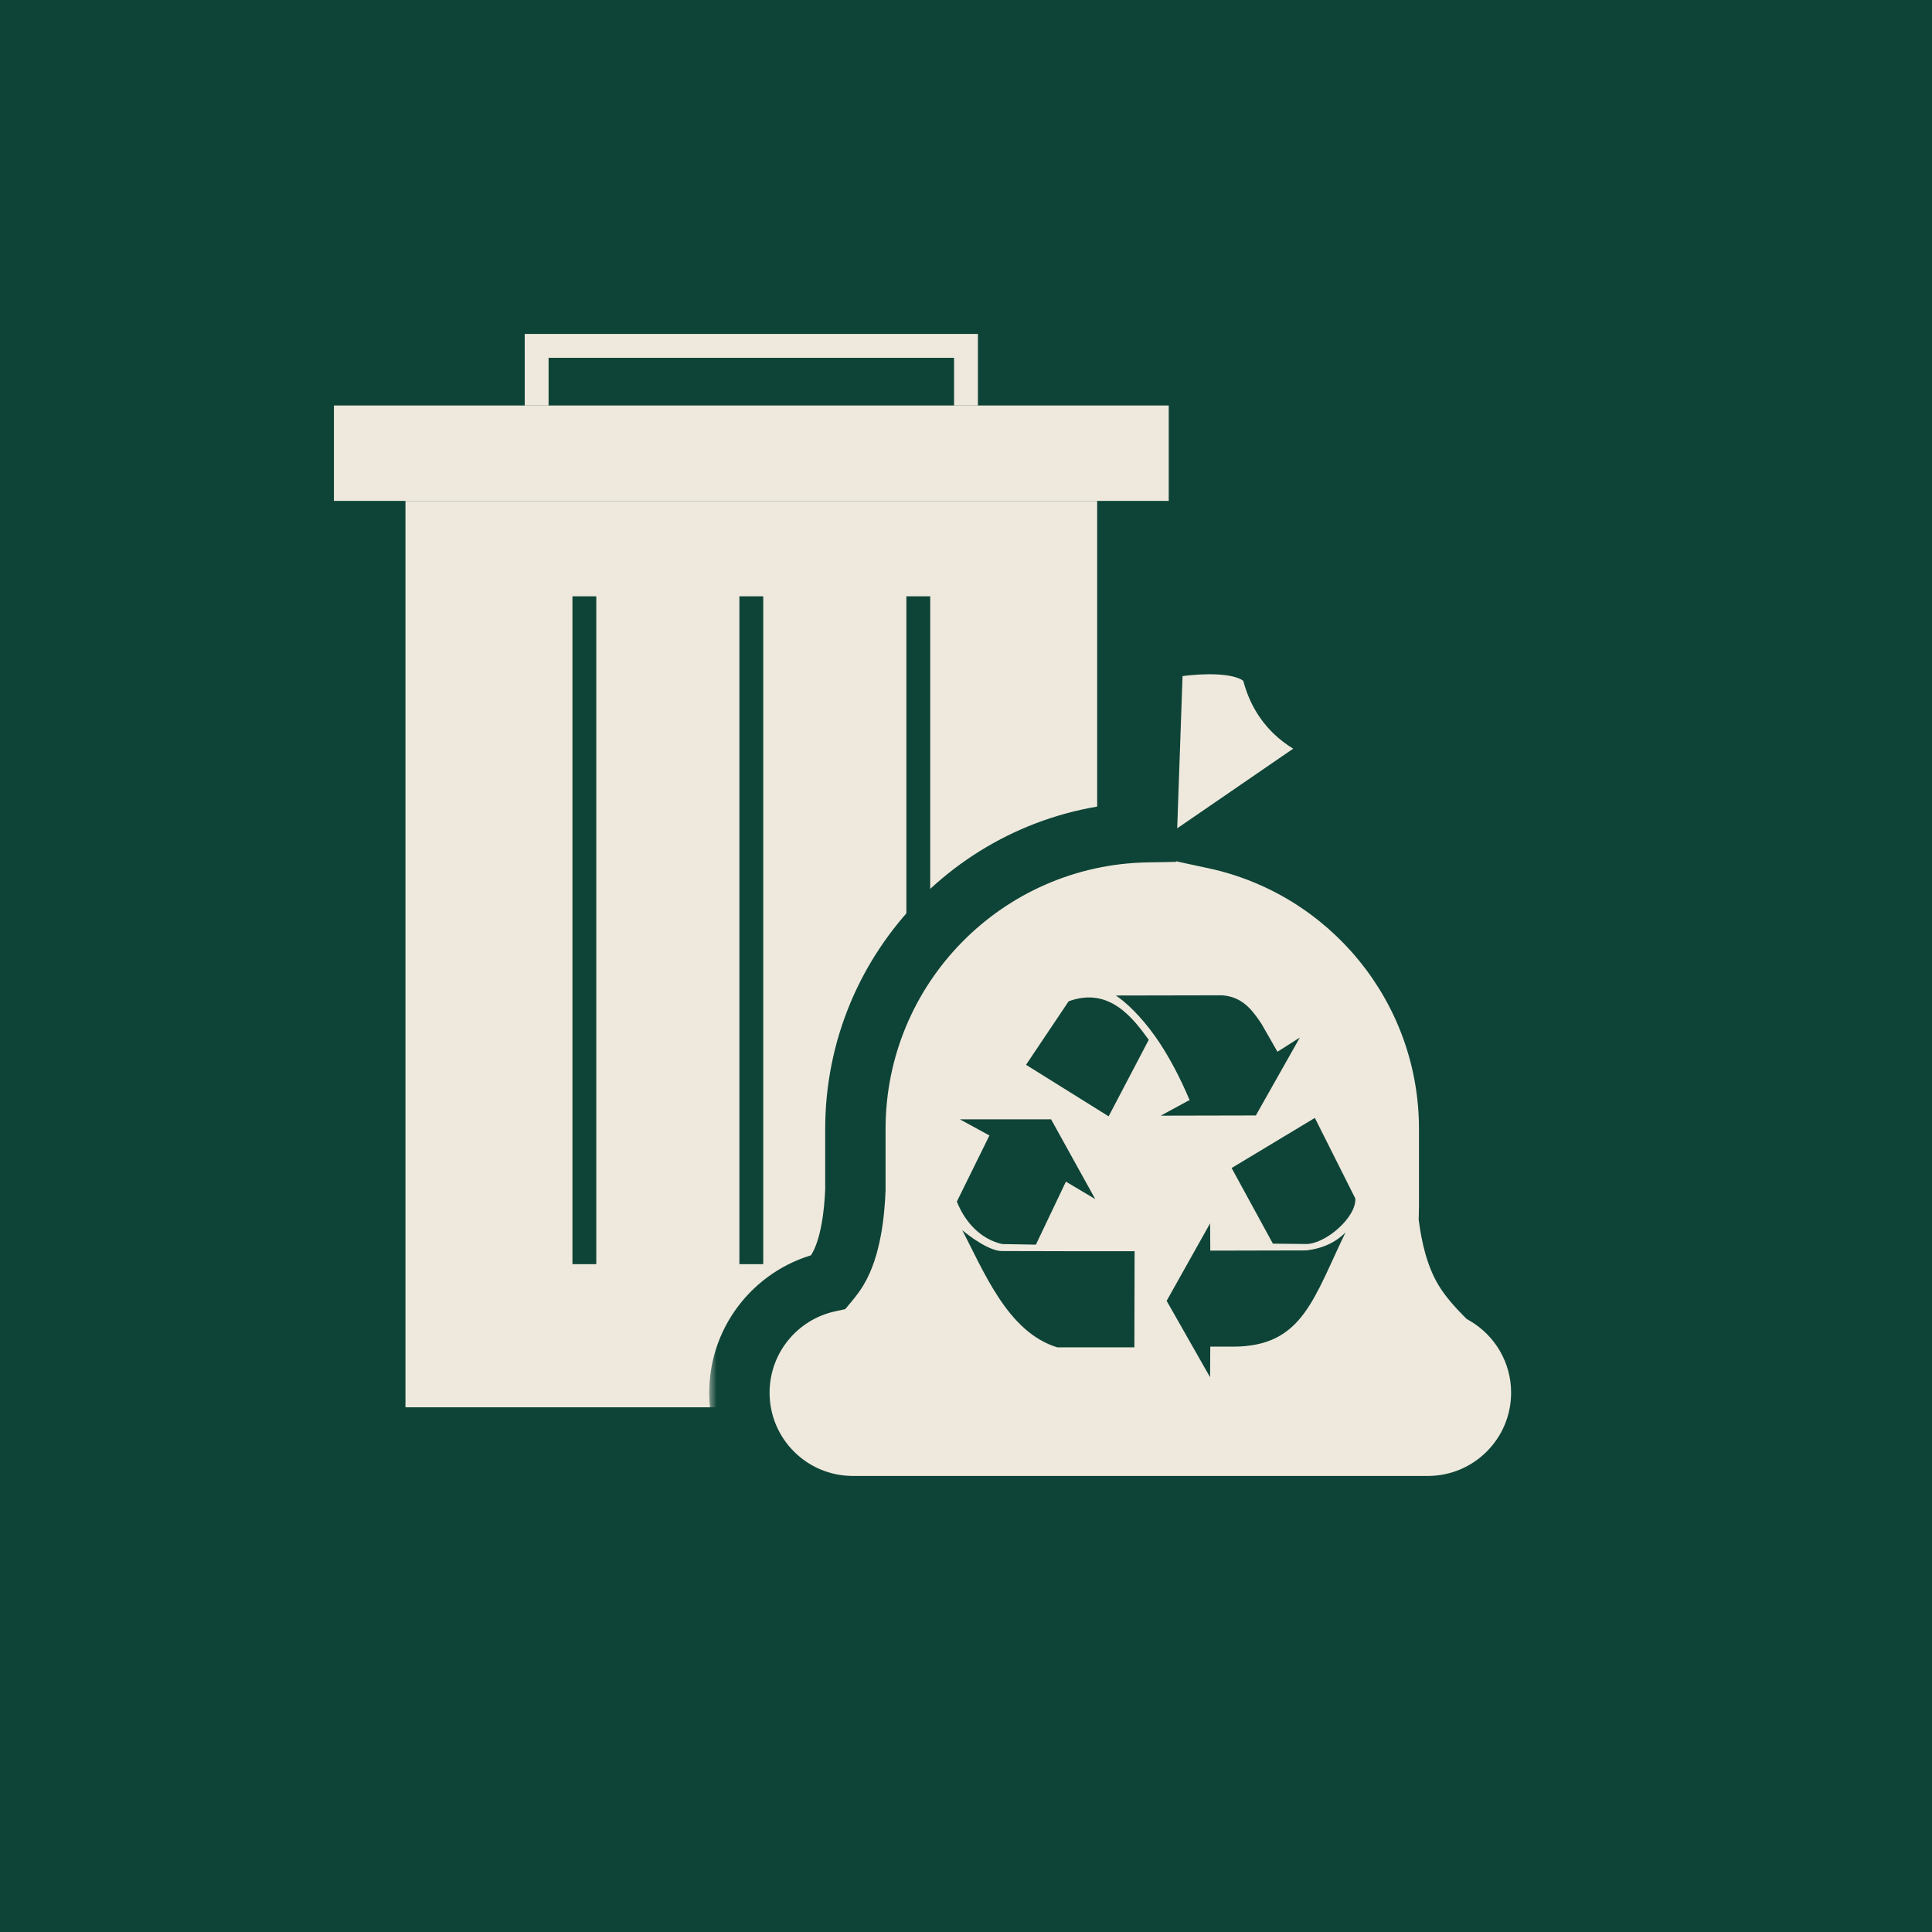
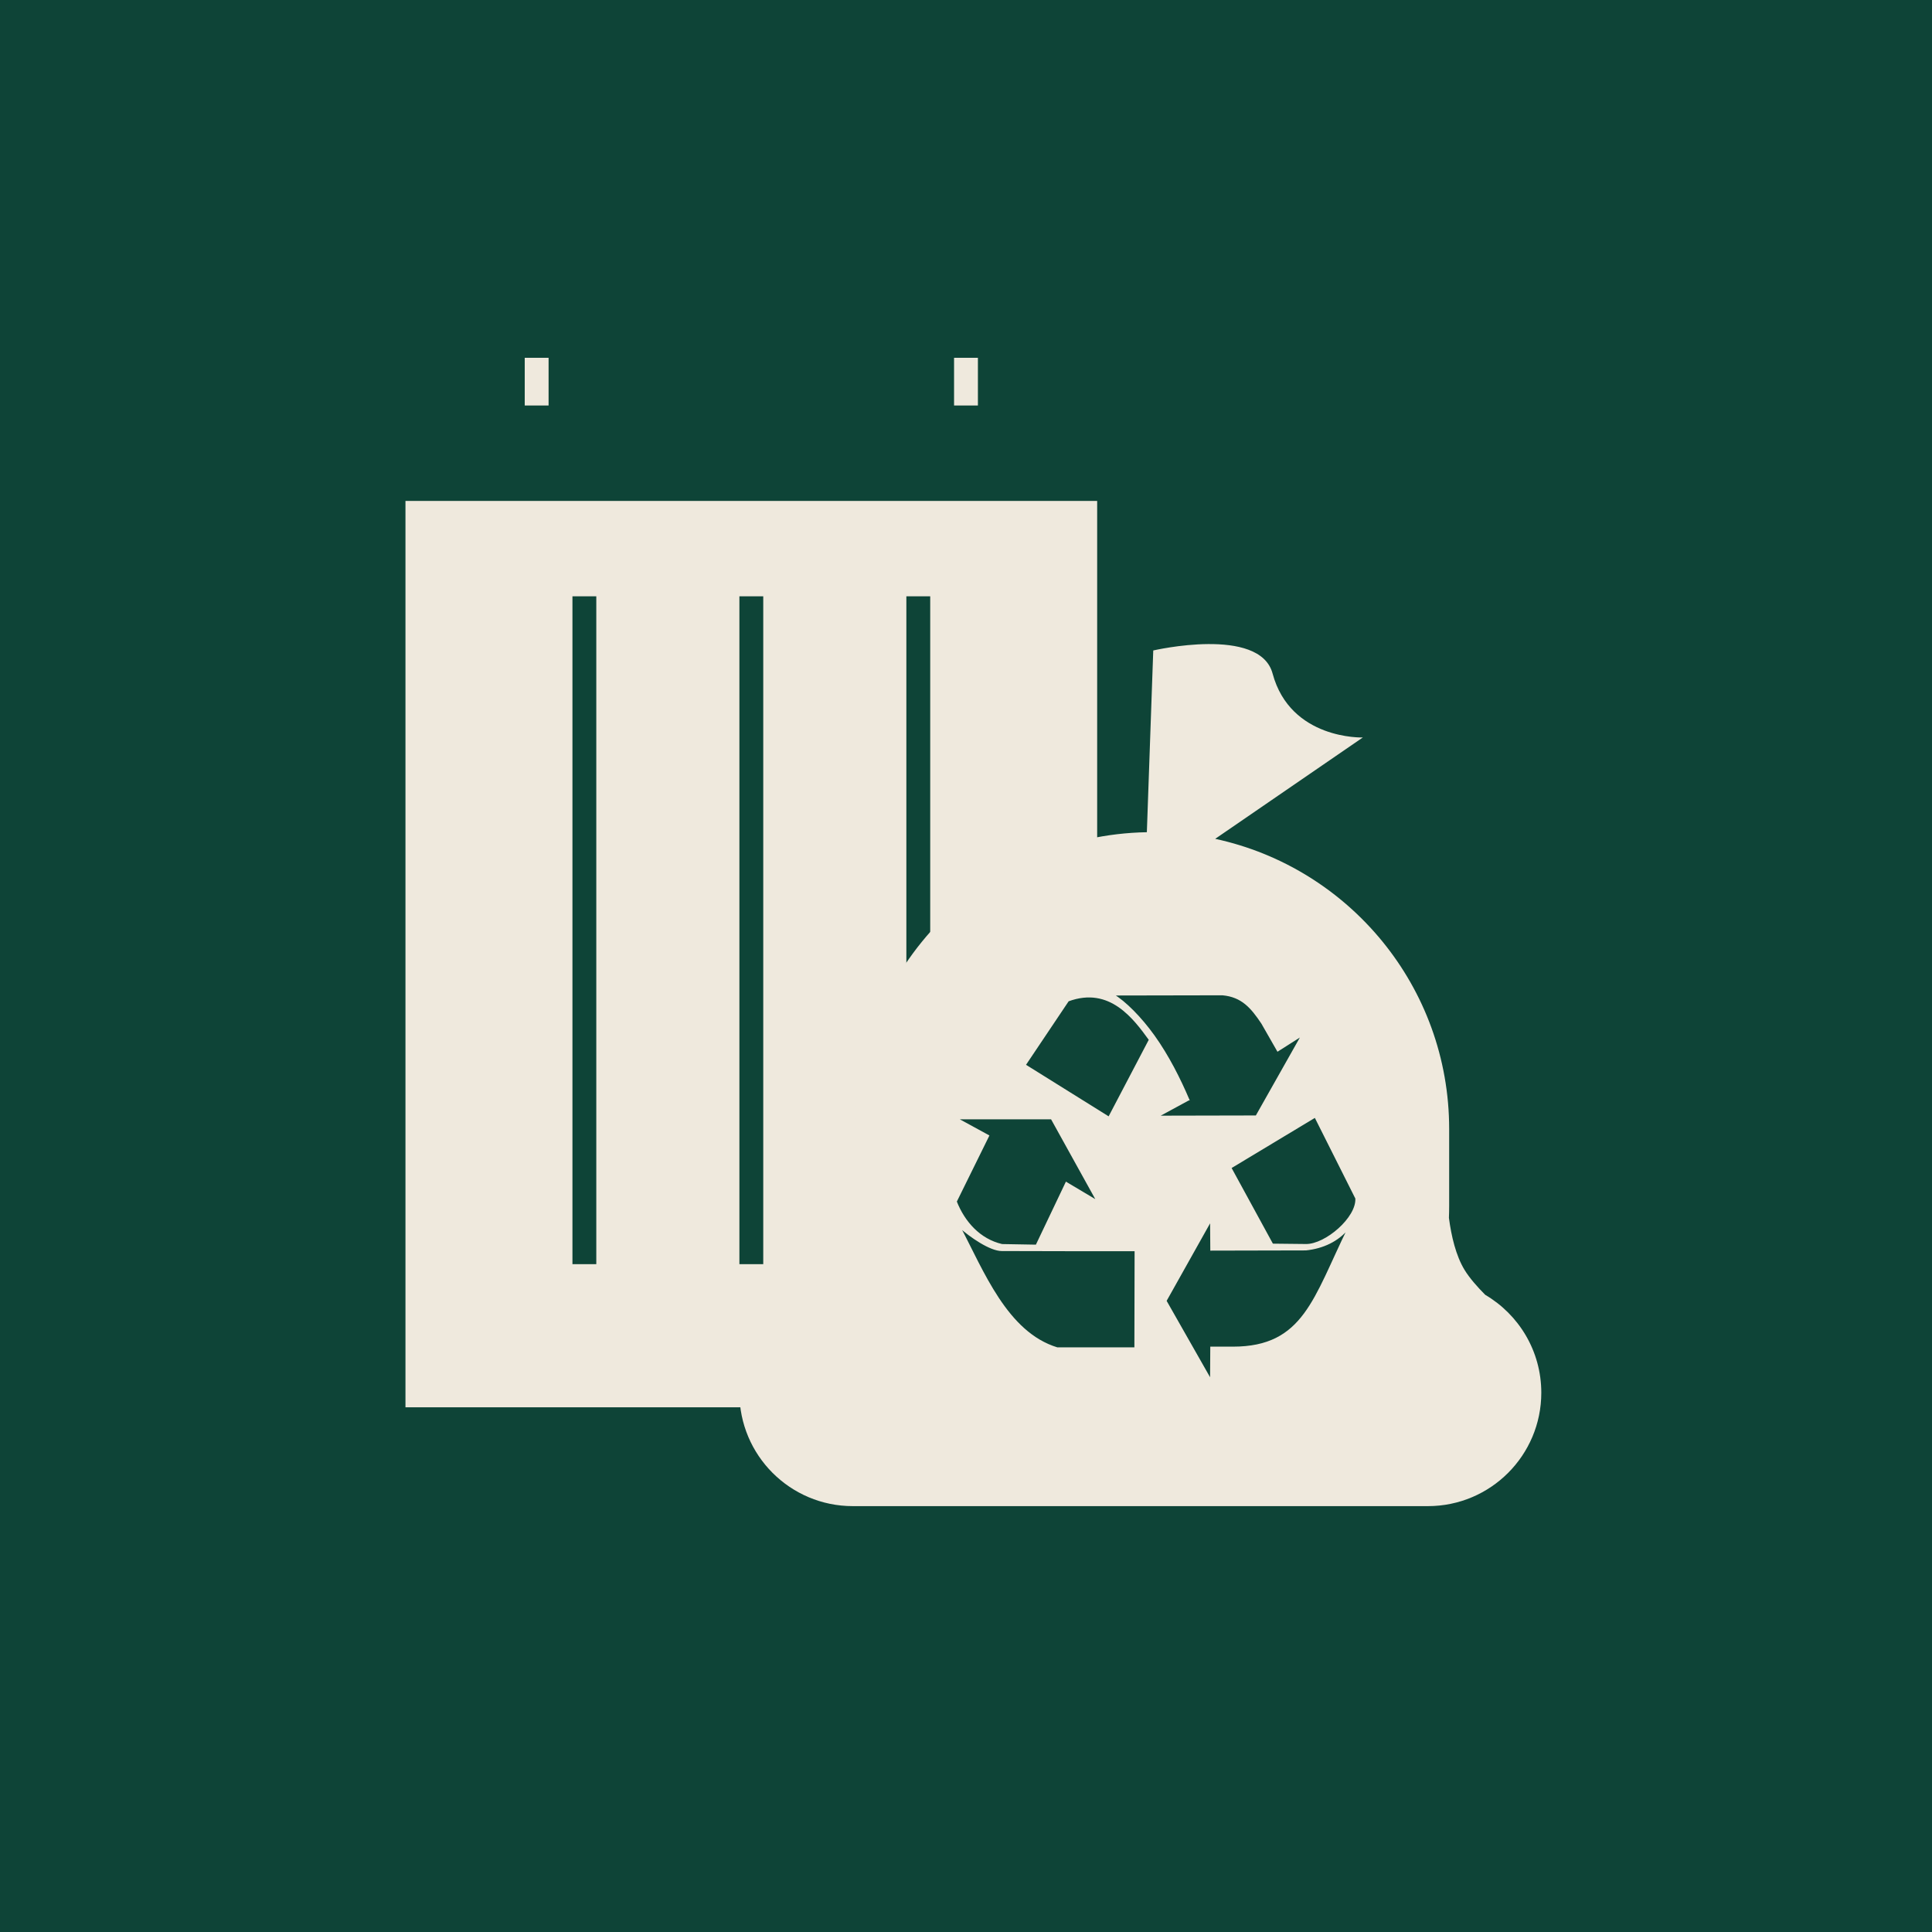
<svg xmlns="http://www.w3.org/2000/svg" width="128" height="128" viewBox="0 0 128 128" fill="none">
  <rect width="128" height="128" fill="#0E4437" />
-   <rect x="42.304" y="50.025" width="28.773" height="1.749" transform="rotate(-45 42.304 50.025)" fill="#0E4437" />
  <rect x="34.765" y="26.865" width="3.16" height="1.58" transform="rotate(-90 34.765 26.865)" fill="#EFE9DD" />
-   <rect x="34.764" y="22.125" width="30.025" height="1.58" fill="#EFE9DD" />
  <rect x="63.209" y="26.865" width="3.16" height="1.58" transform="rotate(-90 63.209 26.865)" fill="#EFE9DD" />
  <rect x="50.038" y="57.18" width="24.793" height="1.496" transform="rotate(-45 50.038 57.18)" fill="#0E4437" />
  <path d="M26.863 33.188H72.69V93.237H26.863L26.863 33.188Z" fill="#EFE9DD" />
-   <rect x="22.123" y="26.865" width="55.309" height="6.321" fill="#EFE9DD" />
  <rect x="37.926" y="83.754" width="44.247" height="1.58" transform="rotate(-90 37.926 83.754)" fill="#0E4437" />
  <rect x="48.987" y="83.754" width="44.247" height="1.58" transform="rotate(-90 48.987 83.754)" fill="#0E4437" />
  <rect x="60.049" y="83.754" width="44.247" height="1.58" transform="rotate(-90 60.049 83.754)" fill="#0E4437" />
  <mask id="path-12-outside-1_1251_5461" maskUnits="userSpaceOnUse" x="46.987" y="40.671" width="58" height="62" fill="black">
    <rect fill="white" x="46.987" y="40.671" width="58" height="62" />
-     <path fill-rule="evenodd" clip-rule="evenodd" d="M90.29 48.86C90.29 48.86 85.498 49.028 84.311 44.62C83.459 41.457 76.406 43.095 76.406 43.095L75.982 55.136C65.284 55.327 56.671 64.059 56.671 74.802V78.815C56.613 80.369 56.368 82.677 55.484 84.13C55.326 84.391 55.124 84.661 54.903 84.926C51.52 85.659 48.987 88.669 48.987 92.271C48.987 96.421 52.351 99.785 56.502 99.785H94.6C98.751 99.785 102.115 96.421 102.115 92.271C102.115 89.507 100.623 87.092 98.401 85.786C97.897 85.28 97.365 84.684 97.028 84.13C96.459 83.194 96.155 81.904 95.995 80.688C96.005 80.423 96.011 80.157 96.011 79.889V74.802C96.011 65.37 89.371 57.487 80.51 55.575L90.29 48.86Z" />
  </mask>
  <path fill-rule="evenodd" clip-rule="evenodd" d="M90.29 48.86C90.29 48.86 85.498 49.028 84.311 44.62C83.459 41.457 76.406 43.095 76.406 43.095L75.982 55.136C65.284 55.327 56.671 64.059 56.671 74.802V78.815C56.613 80.369 56.368 82.677 55.484 84.13C55.326 84.391 55.124 84.661 54.903 84.926C51.52 85.659 48.987 88.669 48.987 92.271C48.987 96.421 52.351 99.785 56.502 99.785H94.6C98.751 99.785 102.115 96.421 102.115 92.271C102.115 89.507 100.623 87.092 98.401 85.786C97.897 85.28 97.365 84.684 97.028 84.13C96.459 83.194 96.155 81.904 95.995 80.688C96.005 80.423 96.011 80.157 96.011 79.889V74.802C96.011 65.37 89.371 57.487 80.51 55.575L90.29 48.86Z" fill="#EFE9DD" />
-   <path d="M84.311 44.62L82.379 45.14V45.14L84.311 44.62ZM90.29 48.86L91.422 50.509L97.086 46.621L90.22 46.861L90.29 48.86ZM76.406 43.095L75.953 41.147L74.461 41.493L74.407 43.024L76.406 43.095ZM75.982 55.136L76.018 57.136L77.914 57.102L77.981 55.206L75.982 55.136ZM56.671 78.815L58.67 78.889L58.671 78.852V78.815H56.671ZM55.484 84.13L57.193 85.169L55.484 84.13ZM54.903 84.926L55.326 86.881L55.998 86.735L56.438 86.207L54.903 84.926ZM98.401 85.786L96.984 87.198L97.166 87.38L97.388 87.511L98.401 85.786ZM97.028 84.13L98.737 83.09L98.737 83.09L97.028 84.13ZM95.995 80.688L93.996 80.609L93.99 80.78L94.012 80.949L95.995 80.688ZM80.51 55.575L79.378 53.927L75.554 56.552L80.088 57.53L80.51 55.575ZM82.379 45.14C83.183 48.126 85.265 49.594 87.038 50.264C87.906 50.592 88.712 50.738 89.297 50.805C89.593 50.838 89.841 50.852 90.022 50.858C90.113 50.861 90.188 50.861 90.245 50.861C90.274 50.861 90.298 50.861 90.317 50.86C90.327 50.86 90.335 50.86 90.342 50.86C90.346 50.859 90.349 50.859 90.352 50.859C90.354 50.859 90.355 50.859 90.357 50.859C90.357 50.859 90.358 50.859 90.359 50.859C90.36 50.859 90.361 50.859 90.29 48.86C90.22 46.861 90.221 46.861 90.222 46.861C90.222 46.861 90.223 46.861 90.224 46.861C90.225 46.861 90.226 46.861 90.227 46.861C90.229 46.861 90.23 46.861 90.232 46.861C90.234 46.861 90.236 46.861 90.236 46.861C90.237 46.861 90.234 46.861 90.228 46.861C90.214 46.861 90.185 46.861 90.142 46.86C90.057 46.857 89.921 46.85 89.749 46.83C89.398 46.791 88.932 46.704 88.453 46.522C87.533 46.175 86.625 45.522 86.242 44.1L82.379 45.14ZM76.406 43.095C76.858 45.043 76.858 45.043 76.857 45.043C76.857 45.043 76.857 45.043 76.857 45.043C76.856 45.043 76.856 45.043 76.856 45.043C76.856 45.043 76.856 45.043 76.856 45.043C76.857 45.043 76.86 45.042 76.864 45.041C76.873 45.04 76.887 45.036 76.908 45.032C76.949 45.023 77.014 45.009 77.1 44.992C77.271 44.958 77.521 44.912 77.826 44.865C78.444 44.769 79.249 44.677 80.054 44.671C80.888 44.665 81.569 44.754 82.017 44.921C82.228 44.999 82.324 45.072 82.357 45.103C82.375 45.12 82.375 45.121 82.379 45.14L86.242 44.1C85.805 42.477 84.566 41.602 83.415 41.173C82.302 40.758 81.059 40.663 80.024 40.671C78.959 40.679 77.947 40.799 77.216 40.912C76.846 40.969 76.539 41.025 76.321 41.069C76.212 41.09 76.124 41.109 76.062 41.122C76.031 41.129 76.006 41.135 75.988 41.139C75.978 41.141 75.971 41.142 75.965 41.144C75.962 41.144 75.96 41.145 75.958 41.145C75.957 41.146 75.956 41.146 75.955 41.146C75.955 41.146 75.954 41.146 75.954 41.146C75.954 41.146 75.953 41.147 76.406 43.095ZM77.981 55.206L78.404 43.165L74.407 43.024L73.983 55.066L77.981 55.206ZM75.946 53.136C64.16 53.347 54.671 62.966 54.671 74.802H58.671C58.671 65.152 66.409 57.308 76.018 57.136L75.946 53.136ZM54.671 74.802V78.815H58.671V74.802H54.671ZM54.673 78.74C54.646 79.458 54.577 80.318 54.422 81.141C54.263 81.991 54.037 82.661 53.776 83.09L57.193 85.169C57.816 84.146 58.155 82.936 58.353 81.879C58.557 80.797 58.639 79.725 58.67 78.889L54.673 78.74ZM53.776 83.09C53.685 83.24 53.549 83.427 53.367 83.645L56.438 86.207C56.7 85.894 56.967 85.541 57.193 85.169L53.776 83.09ZM54.479 82.972C50.196 83.9 46.987 87.708 46.987 92.271H50.987C50.987 89.63 52.845 87.419 55.326 86.881L54.479 82.972ZM46.987 92.271C46.987 97.525 51.247 101.785 56.502 101.785V97.785C53.456 97.785 50.987 95.316 50.987 92.271H46.987ZM56.502 101.785H94.6V97.785H56.502V101.785ZM94.6 101.785C99.855 101.785 104.115 97.525 104.115 92.271H100.115C100.115 95.316 97.646 97.785 94.6 97.785V101.785ZM104.115 92.271C104.115 88.769 102.222 85.712 99.414 84.062L97.388 87.511C99.024 88.472 100.115 90.245 100.115 92.271H104.115ZM99.818 84.375C99.345 83.9 98.948 83.438 98.737 83.09L95.32 85.169C95.782 85.93 96.449 86.661 96.984 87.198L99.818 84.375ZM98.737 83.09C98.388 82.517 98.127 81.564 97.978 80.427L94.012 80.949C94.182 82.244 94.53 83.871 95.32 85.169L98.737 83.09ZM97.993 80.768C98.005 80.477 98.011 80.184 98.011 79.889H94.011C94.011 80.13 94.006 80.37 93.996 80.609L97.993 80.768ZM98.011 79.889V74.802H94.011V79.889H98.011ZM98.011 74.802C98.011 64.408 90.694 55.727 80.932 53.62L80.088 57.53C88.047 59.248 94.011 66.331 94.011 74.802H98.011ZM89.158 47.212L79.378 53.927L81.642 57.224L91.422 50.509L89.158 47.212Z" fill="#0E4437" mask="url(#path-12-outside-1_1251_5461)" />
  <path d="M77.236 86.184L80.221 80.86L80.235 82.807L86.517 82.793C87.64 82.675 88.624 82.221 89.337 81.368C87.062 85.994 86.407 89.268 81.687 89.269H80.234L80.22 91.433L77.235 86.184L77.236 86.184ZM70.045 89.316C66.686 88.301 65.119 84.187 63.582 81.288C64.286 81.925 65.604 82.835 66.369 82.835C67.837 82.839 69.305 82.842 70.773 82.845H75.22L75.206 89.297L75.192 89.316H70.045ZM63.34 79.603L65.486 75.249L63.393 74.107H69.666L72.698 79.582L70.641 78.357C69.982 79.742 69.322 81.127 68.662 82.512C67.903 82.498 67.144 82.485 66.385 82.472C64.905 82.129 63.875 80.971 63.338 79.603L63.34 79.603ZM84.303 82.445L81.531 77.366L87.133 73.994L89.844 79.393C89.926 80.685 87.827 82.484 86.525 82.469L84.304 82.445H84.303ZM67.907 70.561L70.768 66.297C73.543 65.269 75.151 67.488 76.166 68.886L73.469 74.031L67.906 70.56L67.907 70.561ZM78.749 72.856C78.174 71.507 77.405 69.964 76.443 68.623C75.582 67.421 74.541 66.373 73.753 65.905L80.991 65.891C82.291 66.007 82.923 66.76 83.612 67.791L84.653 69.611L86.261 68.59L83.233 73.952L76.704 73.966L78.748 72.856L78.749 72.856Z" fill="#0E4437" stroke="#EFE9DD" stroke-width="0.1" />
</svg>